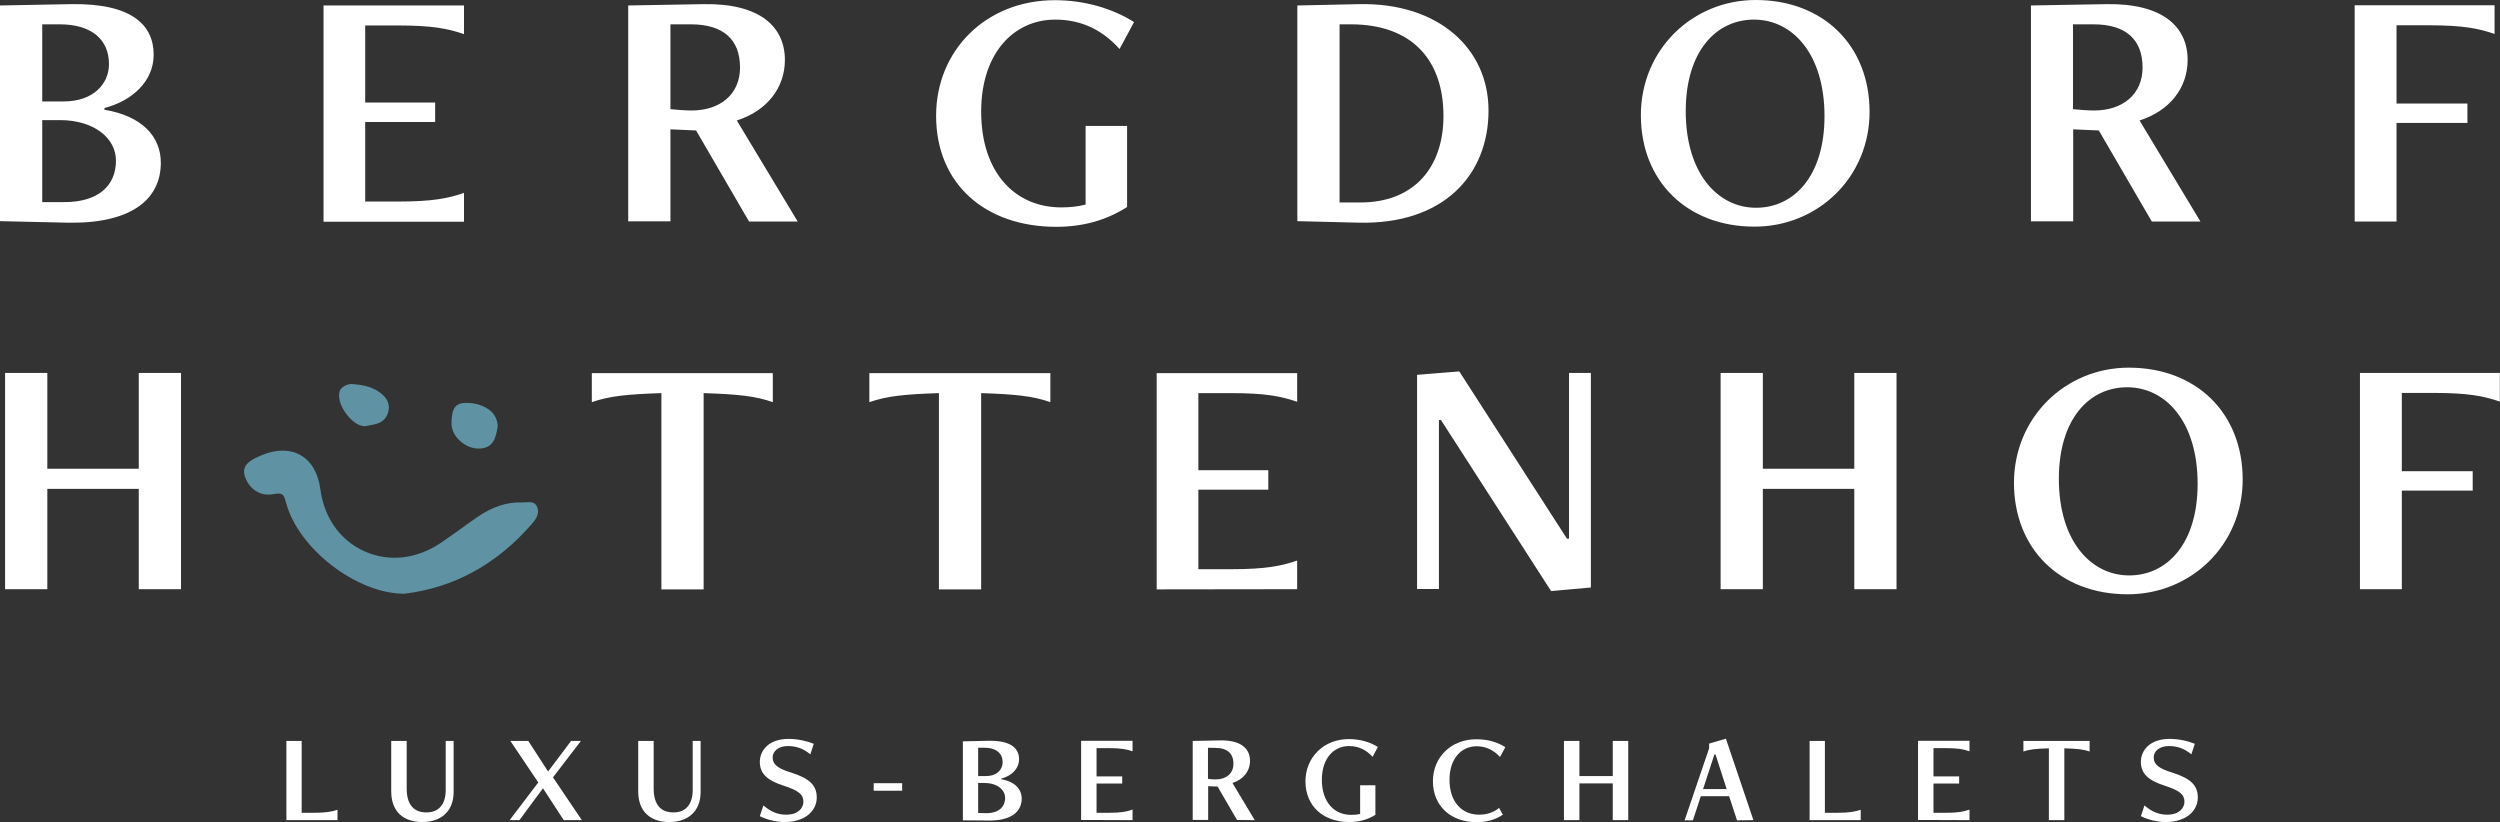
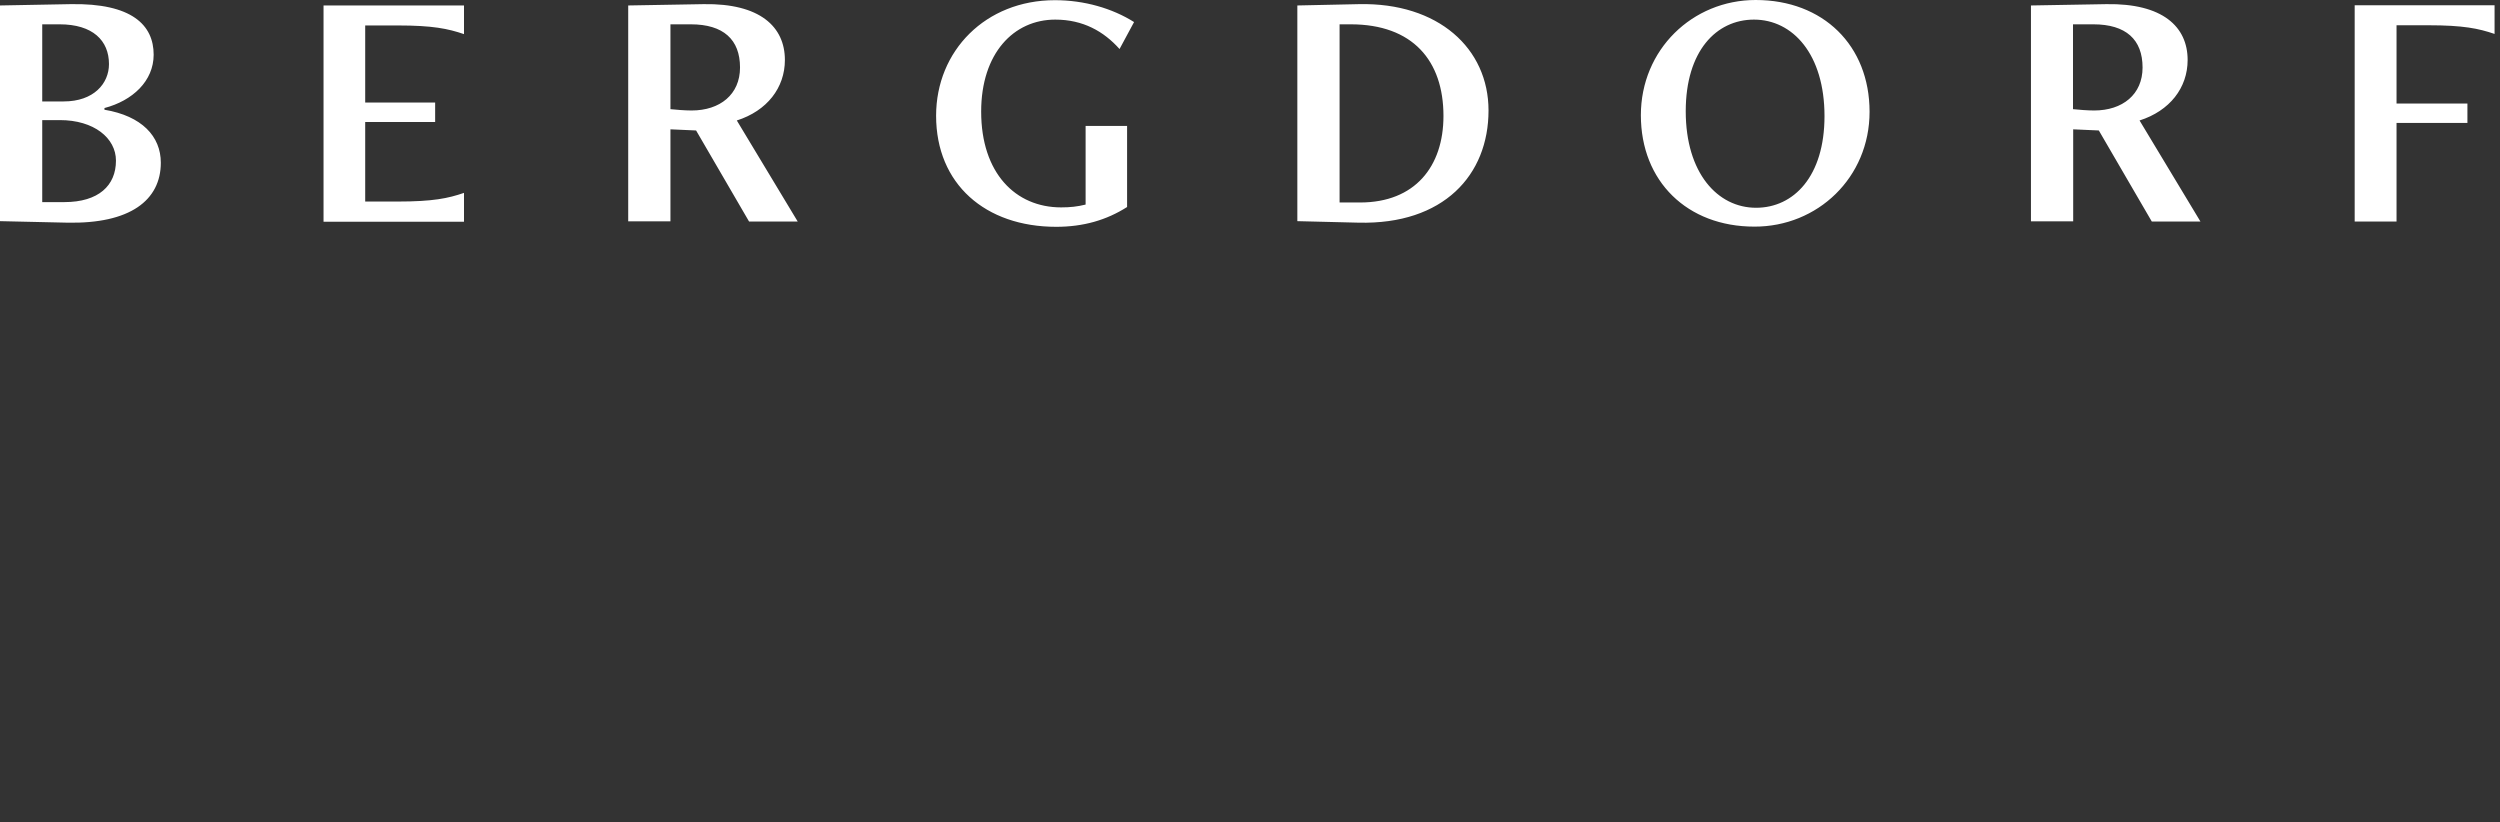
<svg xmlns="http://www.w3.org/2000/svg" width="225" height="74" viewBox="0 0 225 74" fill="none">
  <rect x="0" y="0" width="225" height="74" fill="#333333" stroke="none" />
-   <path d="M216.163 53.027V44.152H222.543V42.405H216.163V35.363H219.03C222.17 35.363 223.544 35.651 224.986 36.143V33.564H212.396V53.027H216.163ZM191.626 51.788C188.164 51.788 185.297 48.666 185.297 43.1C185.297 37.687 188.046 34.854 191.439 34.854C194.935 34.854 197.786 37.976 197.786 43.541C197.786 48.955 195.02 51.788 191.626 51.788ZM201.841 43.151C201.841 37.178 197.667 33.089 191.592 33.089C185.891 33.089 181.258 37.569 181.258 43.457C181.258 49.413 185.433 53.485 191.473 53.485C197.158 53.502 201.841 49.073 201.841 43.151ZM170.687 53.027V33.564H166.886V42.184H158.656V33.564H154.855V53.027H158.656V44H166.886V53.027H170.687ZM143.181 52.874V33.564H141.212V48.479H141.026L131.337 33.428L127.536 33.734V53.01H129.504V37.806H129.691L139.6 53.197L143.181 52.874ZM116.744 53.027V50.448C115.318 50.94 113.944 51.228 110.788 51.228H107.852V44.068H114.148V42.32H107.852V35.38H110.788C113.927 35.38 115.301 35.668 116.744 36.16V33.581H104.102V53.044L116.744 53.027ZM88.304 53.027V35.38C91.325 35.481 92.954 35.634 94.532 36.194V33.581H78.242V36.194C79.837 35.634 81.483 35.481 84.503 35.38V53.044H88.304V53.027ZM63.327 53.027V35.38C66.347 35.481 67.976 35.634 69.554 36.194V33.581H53.264V36.194C54.859 35.634 56.505 35.481 59.526 35.38V53.044H63.327V53.027ZM16.29 53.027V33.564H12.489V42.184H4.259V33.564H0.458V53.027H4.259V44H12.489V53.027H16.29Z" fill="white" />
  <path d="M215.688 19.938V11.063H222.068V9.316H215.688V2.274H218.555C221.695 2.274 223.069 2.562 224.511 3.054V0.475H211.921V19.938H215.688ZM188.402 2.189C191.338 2.189 192.831 3.563 192.831 6.075C192.831 8.501 191.032 9.944 188.47 9.944C187.876 9.944 187.062 9.876 186.57 9.825V2.189H188.402ZM198.04 19.938L192.56 10.843C195.274 9.978 196.887 7.907 196.887 5.396C196.887 2.41 194.647 0.288 189.573 0.373L182.786 0.492V19.921H186.587V11.64L188.894 11.742L193.662 19.938H198.04ZM158.045 18.699C154.584 18.699 151.716 15.577 151.716 10.011C151.716 4.598 154.465 1.765 157.859 1.765C161.354 1.765 164.205 4.887 164.205 10.453C164.205 15.866 161.439 18.699 158.045 18.699ZM168.261 10.062C168.261 4.089 164.086 0 158.011 0C152.31 0 147.678 4.48 147.678 10.368C147.678 16.324 151.852 20.396 157.893 20.396C163.577 20.413 168.261 15.984 168.261 10.062ZM120.562 18.224V2.189H121.563C127.146 2.189 129.912 5.464 129.912 10.436C129.912 14.983 127.349 18.224 122.411 18.224H120.562ZM122.259 20.04C129.928 20.227 133.967 15.747 133.967 9.944C133.967 4.361 129.453 0.221 122.31 0.373L116.761 0.492V19.904L122.259 20.04ZM97.705 18.411C96.959 18.598 96.297 18.665 95.499 18.665C91.393 18.665 88.305 15.577 88.305 10.045C88.305 4.785 91.24 1.765 94.973 1.765C97.468 1.765 99.334 2.817 100.759 4.412L102.066 1.985C100.098 0.747 97.586 0.017 94.939 0.017C88.712 0.017 84.249 4.565 84.249 10.419C84.249 16.561 88.678 20.413 95.058 20.413C97.484 20.413 99.572 19.819 101.438 18.631V11.335H97.705V18.411ZM62.173 2.189C65.109 2.189 66.602 3.563 66.602 6.075C66.602 8.501 64.803 9.944 62.241 9.944C61.647 9.944 60.832 9.876 60.34 9.825V2.189H62.173ZM71.794 19.938L66.313 10.843C69.028 9.978 70.64 7.907 70.64 5.396C70.64 2.41 68.4 0.288 63.327 0.373L56.539 0.492V19.921H60.34V11.64L62.648 11.742L67.416 19.938H71.794ZM41.76 19.938V17.359C40.334 17.851 38.96 18.139 35.804 18.139H32.868V10.979H39.163V9.231H32.868V2.291H35.804C38.943 2.291 40.317 2.579 41.76 3.071V0.492H29.118V19.955H41.76V19.938ZM3.801 18.19V10.809H5.396C8.45 10.809 10.436 12.421 10.436 14.457C10.436 16.697 8.875 18.19 5.786 18.19H3.801ZM3.801 9.129V2.189H5.362C8.349 2.189 9.808 3.648 9.808 5.769C9.808 7.517 8.433 9.129 5.735 9.129H3.801ZM6.041 20.04C11.708 20.159 14.474 18.021 14.474 14.644C14.474 12.268 12.76 10.436 9.401 9.876V9.723C11.929 9.061 13.829 7.296 13.829 4.921C13.829 2.274 11.895 0.271 6.346 0.373L0 0.492V19.904L6.041 20.04Z" fill="white" />
-   <path d="M192.679 73.457C193.341 73.779 194.138 73.983 194.919 73.983C196.785 73.983 197.803 72.948 197.803 71.777C197.803 70.674 197.159 70.063 195.513 69.537C194.342 69.181 193.833 68.825 193.833 68.163C193.833 67.62 194.342 67.145 195.19 67.145C195.937 67.145 196.565 67.348 197.226 67.891L197.532 66.941C196.955 66.704 196.124 66.5 195.258 66.5C193.51 66.5 192.679 67.518 192.679 68.57C192.679 69.656 193.392 70.25 194.817 70.708C196.174 71.149 196.599 71.506 196.599 72.15C196.599 72.744 196.107 73.321 195.055 73.321C194.325 73.321 193.697 73.084 193.001 72.49L192.679 73.457ZM185.79 73.813V67.348C186.893 67.382 187.487 67.433 188.063 67.637V66.686H182.107V67.637C182.684 67.433 183.295 67.382 184.398 67.348V73.813H185.79ZM177.254 73.813V72.863C176.728 73.05 176.236 73.152 175.082 73.152H174.013V70.521H176.321V69.877H174.013V67.331H175.082C176.236 67.331 176.728 67.433 177.254 67.62V66.67H172.622V73.796L177.254 73.813ZM167.464 73.813V72.88C166.938 73.05 166.445 73.152 165.292 73.152H164.24V66.686H162.865V73.813H167.464ZM155.399 71.013H153.278L154.296 67.908H154.398L155.399 71.013ZM157.808 73.813L155.331 66.483L153.821 66.924V67.348L151.615 73.83H152.362L153.074 71.658H155.62L156.332 73.83L157.808 73.813ZM146.541 73.813V66.686H145.15V69.843H142.146V66.686H140.755V73.813H142.146V70.504H145.15V73.813H146.541ZM134.918 72.71C134.392 73.152 133.747 73.321 133.119 73.321C131.592 73.321 130.455 72.201 130.455 70.182C130.455 68.248 131.541 67.162 132.899 67.162C133.781 67.162 134.477 67.552 135.003 68.129L135.478 67.246C134.765 66.788 133.9 66.534 132.865 66.534C130.591 66.534 128.962 68.163 128.962 70.301C128.962 72.541 130.574 74 132.916 74C133.764 74 134.595 73.779 135.257 73.321L134.918 72.71ZM122.412 73.253C122.14 73.321 121.903 73.338 121.598 73.338C120.087 73.338 118.967 72.201 118.967 70.182C118.967 68.248 120.036 67.145 121.411 67.145C122.327 67.145 123.006 67.535 123.532 68.112L124.007 67.23C123.294 66.771 122.361 66.517 121.394 66.517C119.12 66.517 117.491 68.18 117.491 70.318C117.491 72.558 119.103 73.983 121.445 73.983C122.327 73.983 123.091 73.762 123.786 73.338V70.674H122.412V73.253ZM109.397 67.314C110.466 67.314 111.009 67.823 111.009 68.74C111.009 69.622 110.347 70.148 109.414 70.148C109.193 70.148 108.905 70.131 108.718 70.097V67.297L109.397 67.314ZM112.927 73.813L110.924 70.471C111.908 70.148 112.502 69.401 112.502 68.468C112.502 67.382 111.688 66.602 109.821 66.636L107.344 66.686V73.796H108.735V70.759L109.584 70.793L111.332 73.796L112.927 73.813ZM101.931 73.813V72.863C101.405 73.05 100.913 73.152 99.759 73.152H98.69V70.521H100.998V69.877H98.69V67.331H99.759C100.913 67.331 101.405 67.433 101.931 67.62V66.67H97.299V73.796L101.931 73.813ZM88.034 73.168V70.471H88.611C89.731 70.471 90.46 71.064 90.46 71.811C90.46 72.626 89.883 73.186 88.763 73.186L88.034 73.168ZM88.034 69.843V67.297H88.611C89.697 67.297 90.24 67.84 90.24 68.604C90.24 69.249 89.731 69.843 88.746 69.843H88.034ZM88.865 73.847C90.935 73.898 91.953 73.101 91.953 71.879C91.953 71.013 91.326 70.335 90.104 70.131V70.08C91.02 69.843 91.716 69.198 91.716 68.332C91.716 67.365 91.003 66.636 88.984 66.67L86.659 66.721V73.83L88.865 73.847ZM81.195 70.487H78.633V71.166H81.195V70.487ZM68.384 73.457C69.046 73.779 69.843 73.983 70.624 73.983C72.49 73.983 73.508 72.948 73.508 71.777C73.508 70.674 72.864 70.063 71.218 69.537C70.047 69.181 69.538 68.825 69.538 68.163C69.538 67.62 70.047 67.145 70.895 67.145C71.642 67.145 72.27 67.348 72.932 67.891L73.237 66.941C72.66 66.704 71.829 66.5 70.963 66.5C69.216 66.5 68.384 67.518 68.384 68.57C68.384 69.656 69.097 70.25 70.522 70.708C71.879 71.149 72.304 71.506 72.304 72.15C72.304 72.744 71.812 73.321 70.76 73.321C70.03 73.321 69.402 73.084 68.706 72.49L68.384 73.457ZM62.343 71.098C62.343 72.371 61.732 73.118 60.612 73.118C59.526 73.118 58.831 72.49 58.831 70.963V66.686H57.439V71.217C57.439 73.067 58.559 73.983 60.239 73.983C61.936 73.983 63.056 72.999 63.056 71.285V66.686H62.343V71.098ZM52.366 73.813L49.77 69.962L52.281 66.686H51.398L49.328 69.435L47.547 66.686H45.935L48.446 70.42L45.867 73.813H46.749L48.87 70.946L50.737 73.813H52.366ZM40.114 71.098C40.114 72.371 39.504 73.118 38.383 73.118C37.298 73.118 36.602 72.49 36.602 70.963V66.686H35.21V71.217C35.21 73.067 36.33 73.983 38.01 73.983C39.707 73.983 40.827 72.999 40.827 71.285V66.686H40.114V71.098ZM30.374 73.813V72.88C29.848 73.05 29.356 73.152 28.202 73.152H27.15V66.686H25.776V73.813H30.374Z" fill="white" />
-   <path d="M39.655 48.869C37.483 50.329 34.989 50.6 32.8 49.616C30.611 48.632 29.169 46.596 28.829 44.016C28.642 42.591 28.015 41.505 27.047 40.962C26.097 40.419 24.858 40.419 23.569 40.962C22.737 41.318 21.702 41.76 22.025 42.828C22.398 44.033 23.45 44.695 24.587 44.474C24.774 44.441 24.943 44.423 25.062 44.423C25.503 44.423 25.588 44.661 25.724 45.187L25.758 45.289C26.878 49.412 32.121 53.434 36.363 53.434H36.397C40.894 52.891 44.78 50.753 47.936 47.071C48.394 46.545 48.53 46.069 48.343 45.628C48.156 45.153 47.749 45.187 47.308 45.204C47.189 45.204 47.07 45.221 46.968 45.221C45.645 45.17 44.338 45.594 42.998 46.511C42.438 46.884 41.895 47.291 41.352 47.681C40.826 48.055 40.232 48.479 39.655 48.869Z" fill="#5F92A3" />
-   <path d="M42.014 36.262C41.947 36.262 41.879 36.262 41.811 36.262C40.759 36.313 40.691 37.128 40.64 37.857V37.959C40.589 38.519 40.827 39.113 41.302 39.588C41.828 40.114 42.541 40.419 43.219 40.369C44.458 40.284 44.628 39.317 44.78 38.468L44.797 38.383C44.78 37.84 44.577 37.365 44.169 36.992C43.627 36.534 42.863 36.262 42.014 36.262Z" fill="#5F92A3" />
-   <path d="M31.731 34.565C31.409 34.531 30.917 34.701 30.662 35.023C30.408 35.345 30.459 36.228 31.019 37.042C31.562 37.857 32.257 38.366 32.851 38.366C32.987 38.332 33.14 38.298 33.276 38.281C33.92 38.162 34.514 38.043 34.837 37.365C35.125 36.737 35.023 36.109 34.548 35.634C33.768 34.836 32.733 34.65 31.731 34.565Z" fill="#5F92A3" />
</svg>